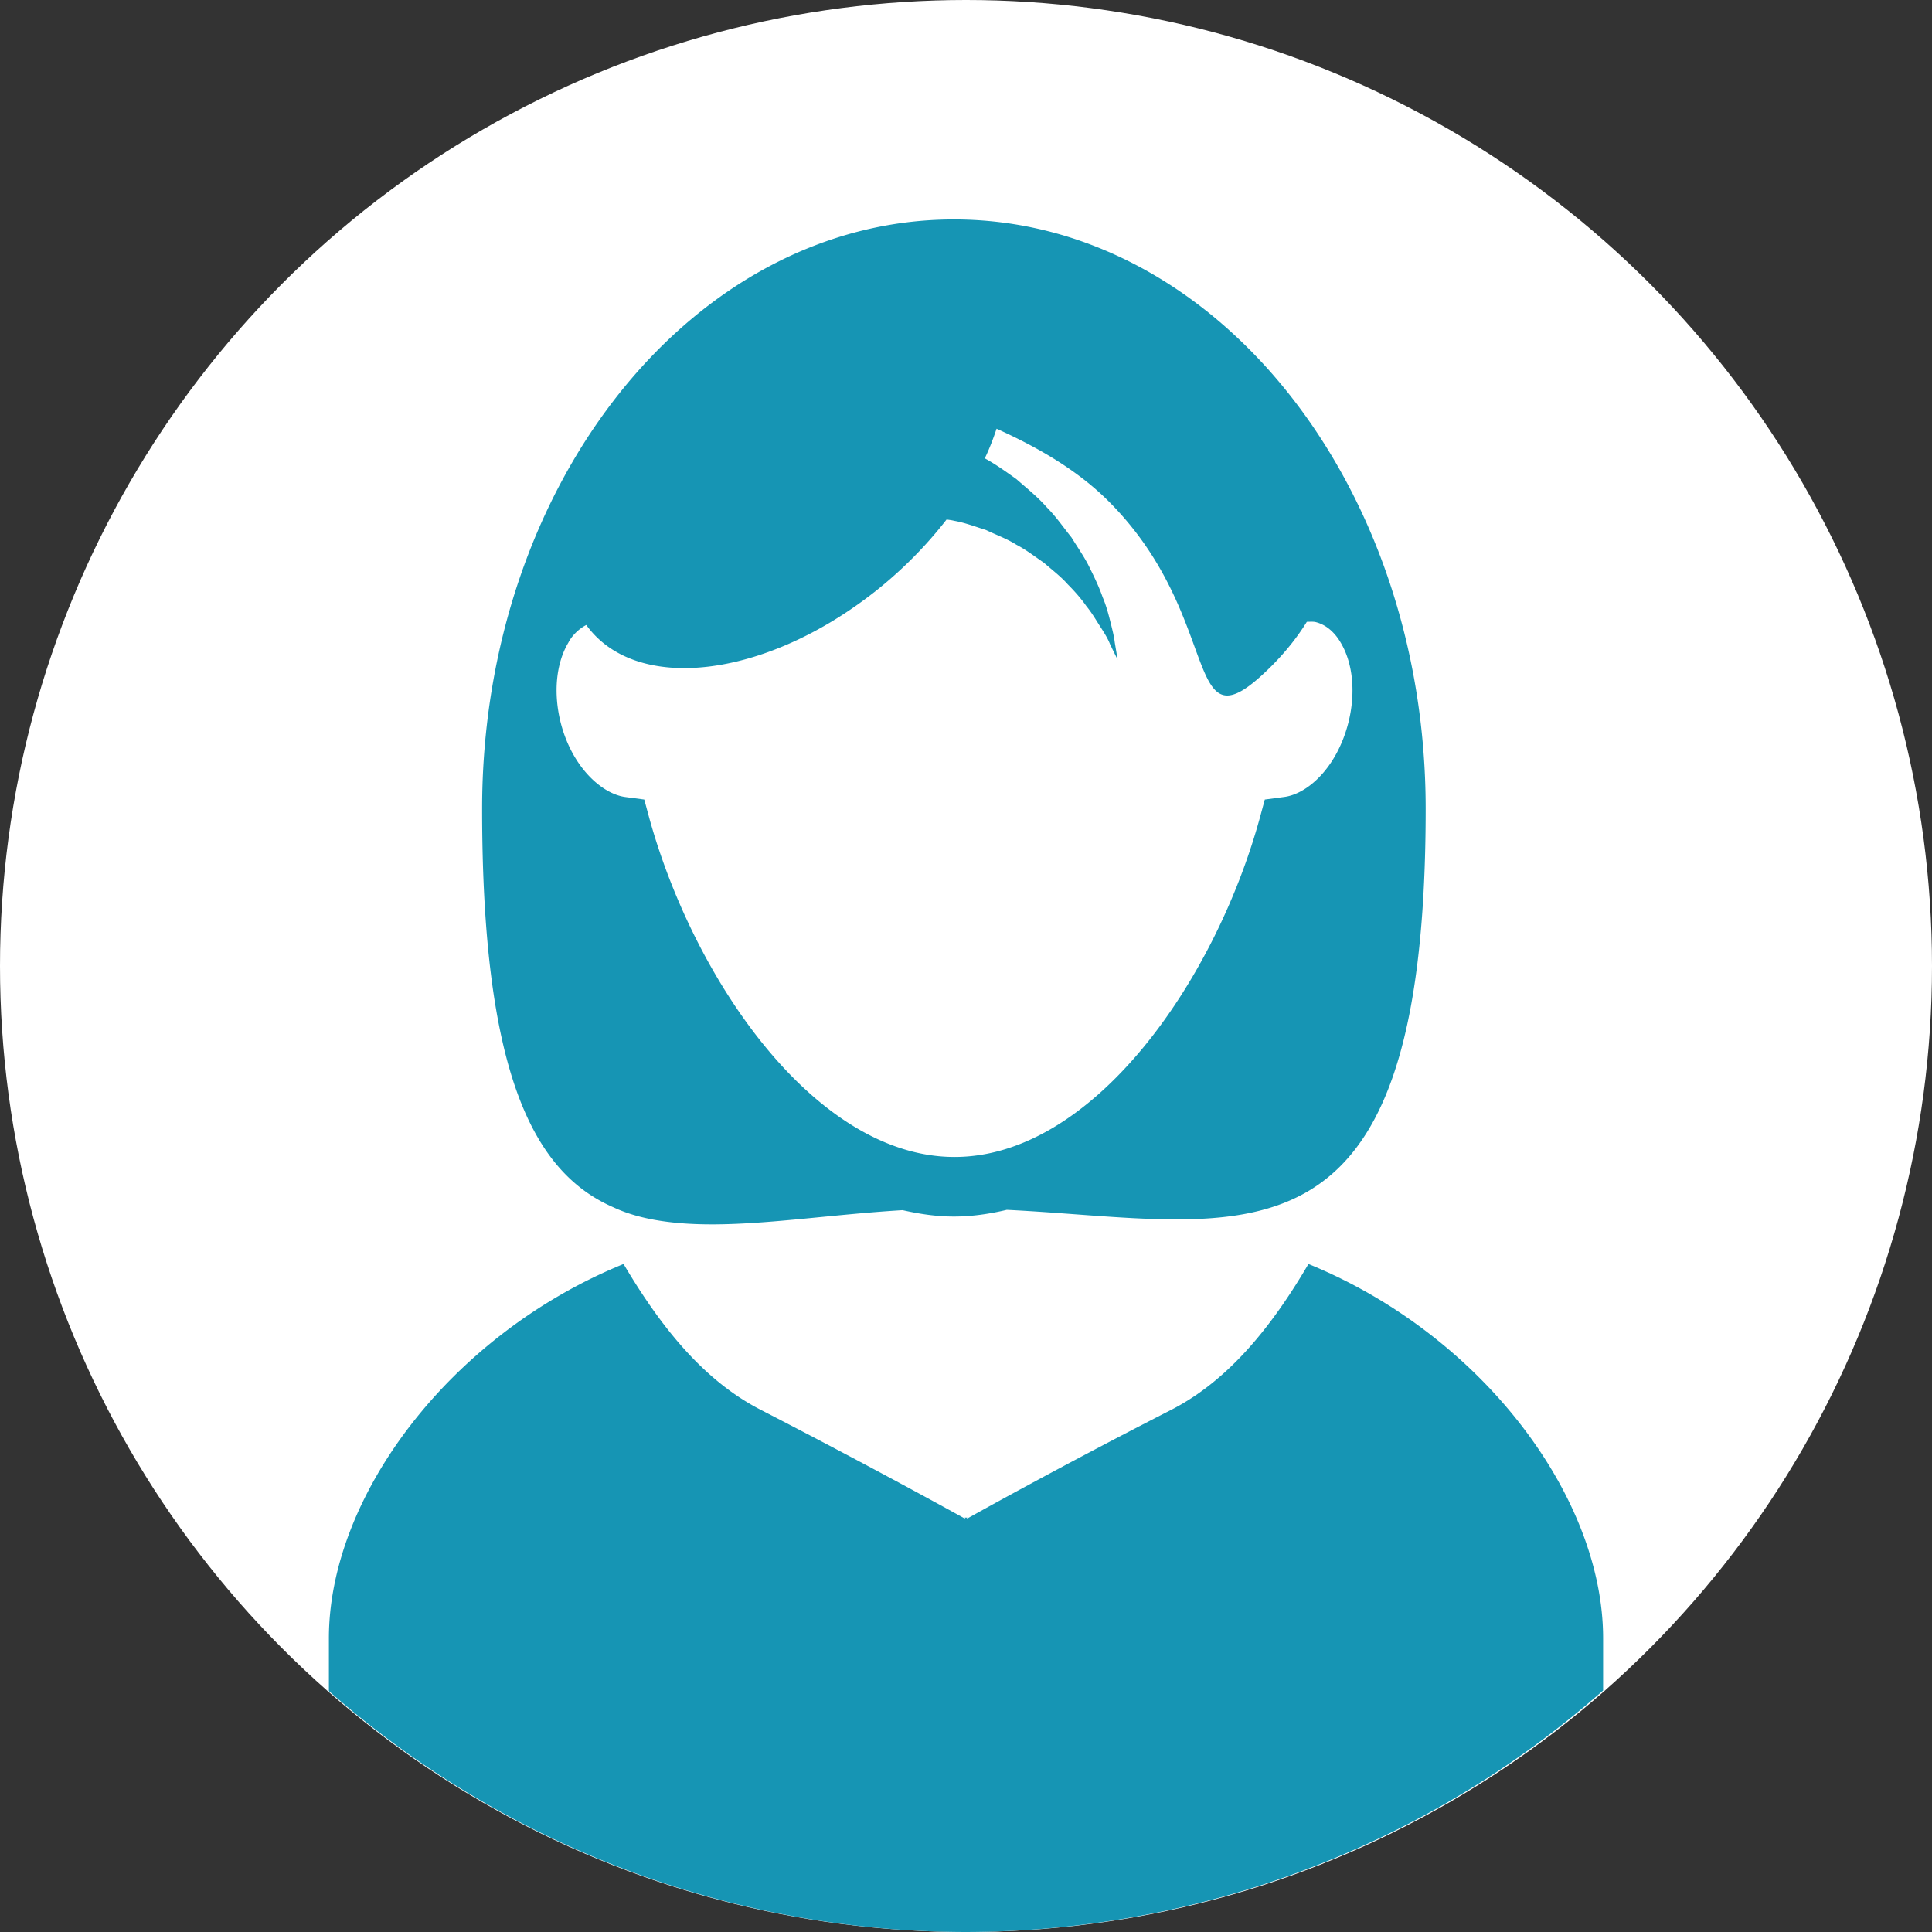
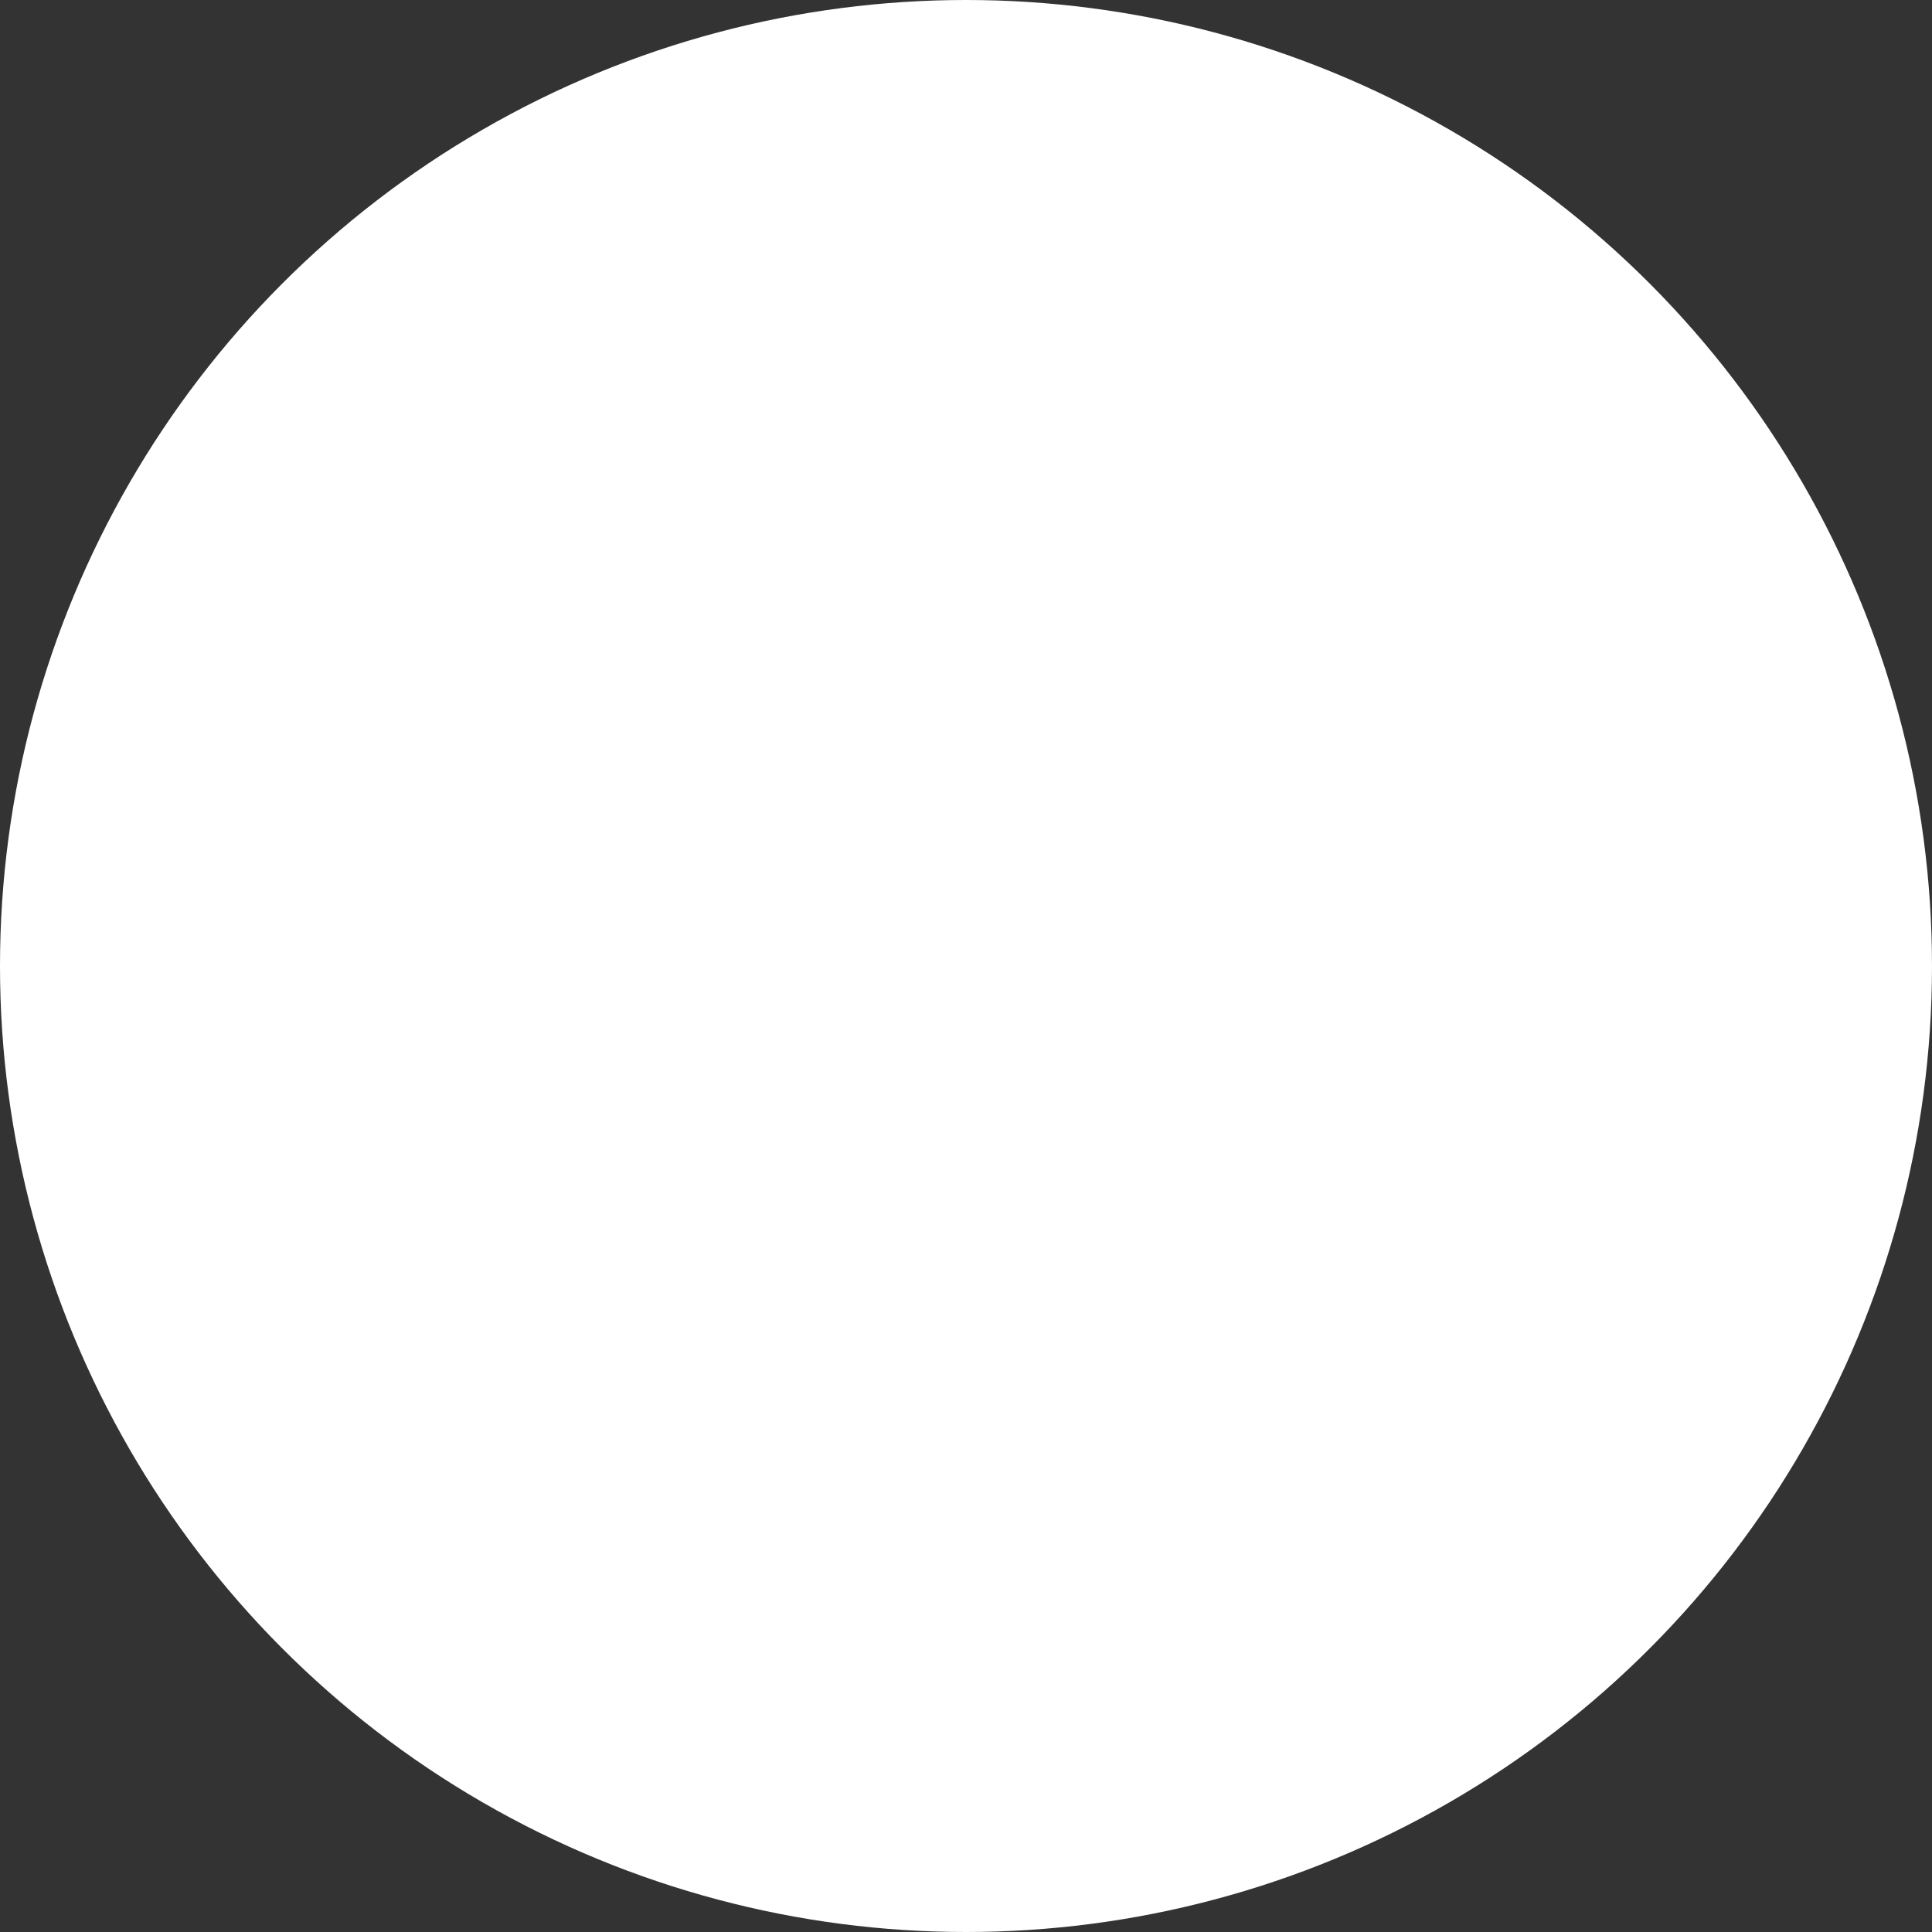
<svg xmlns="http://www.w3.org/2000/svg" xmlns:ns1="http://sodipodi.sourceforge.net/DTD/sodipodi-0.dtd" xmlns:ns2="http://www.inkscape.org/namespaces/inkscape" version="1.1" id="Capa_1" x="0px" y="0px" width="606.488" height="606.488" viewBox="0 0 606.488 606.488" xml:space="preserve" ns1:docname="female-avatar-1.svg" ns2:version="0.92.3 (2405546, 2018-03-11)">
  <rect x="0" y="0" width="606.488" height="606.488" fill="#333333" stroke="none" />
  <defs id="defs43">
	

		
		
	</defs>
  <ns1:namedview pagecolor="#ffffff" bordercolor="#666666" borderopacity="1" objecttolerance="10" gridtolerance="10" guidetolerance="10" ns2:pageopacity="0" ns2:pageshadow="2" ns2:window-width="1680" ns2:window-height="1022" id="namedview41" showgrid="false" ns2:zoom="0.43898812" ns2:cx="44.260589" ns2:cy="303.24408" ns2:window-x="0" ns2:window-y="30" ns2:window-maximized="1" ns2:current-layer="Capa_1" fit-margin-top="0" fit-margin-left="0" fit-margin-right="0" fit-margin-bottom="0" />
  <g id="g10" transform="translate(34.444,34.444)">
</g>
  <g id="g12" transform="translate(34.444,34.444)">
</g>
  <g id="g14" transform="translate(34.444,34.444)">
</g>
  <g id="g16" transform="translate(34.444,34.444)">
</g>
  <g id="g18" transform="translate(34.444,34.444)">
</g>
  <g id="g20" transform="translate(34.444,34.444)">
</g>
  <g id="g22" transform="translate(34.444,34.444)">
</g>
  <g id="g24" transform="translate(34.444,34.444)">
</g>
  <g id="g26" transform="translate(34.444,34.444)">
</g>
  <g id="g28" transform="translate(34.444,34.444)">
</g>
  <g id="g30" transform="translate(34.444,34.444)">
</g>
  <g id="g32" transform="translate(34.444,34.444)">
</g>
  <g id="g34" transform="translate(34.444,34.444)">
</g>
  <g id="g36" transform="translate(34.444,34.444)">
</g>
  <g id="g38" transform="translate(34.444,34.444)">
</g>
  <g transform="translate(34.444,68.888)" id="g865-6">
    <circle r="303.244" cy="234.356" cx="268.8" id="path830-3-7" style="opacity:1;vector-effect:none;fill:#ffffff;fill-opacity:1;stroke:none;stroke-width:0.574;stroke-linecap:butt;stroke-linejoin:miter;stroke-miterlimit:4;stroke-dasharray:3.442, 3.442;stroke-dashoffset:0;stroke-opacity:1" />
-     <path ns2:connector-curvature="0" id="path830-5" d="m 265,0 c -81.8,0 -148.1,82.9 -148.1,185 0,82.1 15.699,114 41.199,125.1 4.7,2.2 9.8,3.501 15.1,4.301 21.3,3.199 47.301,-1.701 75.701,-3.4 5.3,1.199 10.6,2 16.1,2 5.6,0 11.1,-0.801 16.6,-2.1 73.9,3.6 131.5,24.5 131.5,-125.9 C 413.1,82.9 346.8,0 265,0 Z m 13.398,65.699 c 12.4,5.6 25.1,12.701 35.199,22.801 37.101,37.1 22.501,80.199 51.102,51.699 4.5,-4.5 8.199,-9.198 11.1,-13.898 1,0 2.001,-0.1 2.801,0.1 3.9,1 6.399,4 7.799,6.4 3.9,6.5 4.801,15.899 2.4,25.299 -3.6,14 -12.799,22.301 -20.199,23.201 l -6,0.799 L 361,188 c -14.2,51.5 -52.501,106.301 -95.801,106.301 -43.3,0 -81.499,-54.801 -95.799,-106.301 l -1.6,-5.9 -6,-0.799 c -7.3,-1 -16.601,-9.301 -20.201,-23.201 -2.4,-9.4 -1.5,-18.799 2.4,-25.299 0.9,-1.8 2.9,-4.1 5.6,-5.5 C 165.1,148.801 205.3,144.2 240,117 c 8.8,-6.9 16.499,-14.801 22.699,-22.801 0.8,0.1 1.6,0.2 2.4,0.4 3.4,0.6 6.5,1.8 10,2.9 3.101,1.5 6.5,2.7 9.5,4.6 3.101,1.6 5.901,3.801 8.701,5.701 2.5,2.2 5.298,4.299 7.398,6.699 2.199,2.2 4.301,4.6 5.9,6.9 1.8,2.2 3.099,4.5 4.398,6.5 1.299,2 2.399,3.8 3,5.4 1.5,3.1 2.4,4.898 2.4,4.898 0,0 -0.301,-1.898 -0.9,-5.398 -0.2,-1.8 -0.699,-3.801 -1.299,-6.201 -0.601,-2.4 -1.301,-5.2 -2.5,-8 -1,-2.9 -2.4,-5.9 -4,-9.1 -1.5,-3.2 -3.7,-6.299 -5.801,-9.699 -2.5,-3.1 -4.801,-6.5 -7.801,-9.5 -2.8,-3.2 -6.2,-5.901 -9.5,-8.801 -3.1,-2.2 -6.398,-4.6 -9.898,-6.5 1.5,-3.1 2.699,-6.301 3.699,-9.301 z M 161.301,327.9 c -54.5,22.199 -92.5,72.998 -92.5,117.498 v 16.564 a 303.244,303.244 0 0 0 200,75.637 303.244,303.244 0 0 0 200,-75.809 v -16.393 c 0,-44.399 -38.1,-95.298 -92.5,-117.498 -11.6,19.799 -25.1,36.5 -42.9,45.699 -36.8,18.8 -64.199,34.199 -64.199,34.199 l -0.102,-0.1 v -0.301 l -0.299,0.199 -0.301,-0.199 v 0.301 l -0.1,0.1 c 0,0 -27.301,-15.199 -64.201,-34.199 -17.8,-9.199 -31.198,-25.9 -42.898,-45.699 z" style="opacity:1;vector-effect:none;fill:#1695b4;fill-opacity:1;stroke:none;stroke-width:0.574;stroke-linecap:butt;stroke-linejoin:miter;stroke-miterlimit:4;stroke-dasharray:3.442, 3.442;stroke-dashoffset:0;stroke-opacity:1" />
  </g>
</svg>